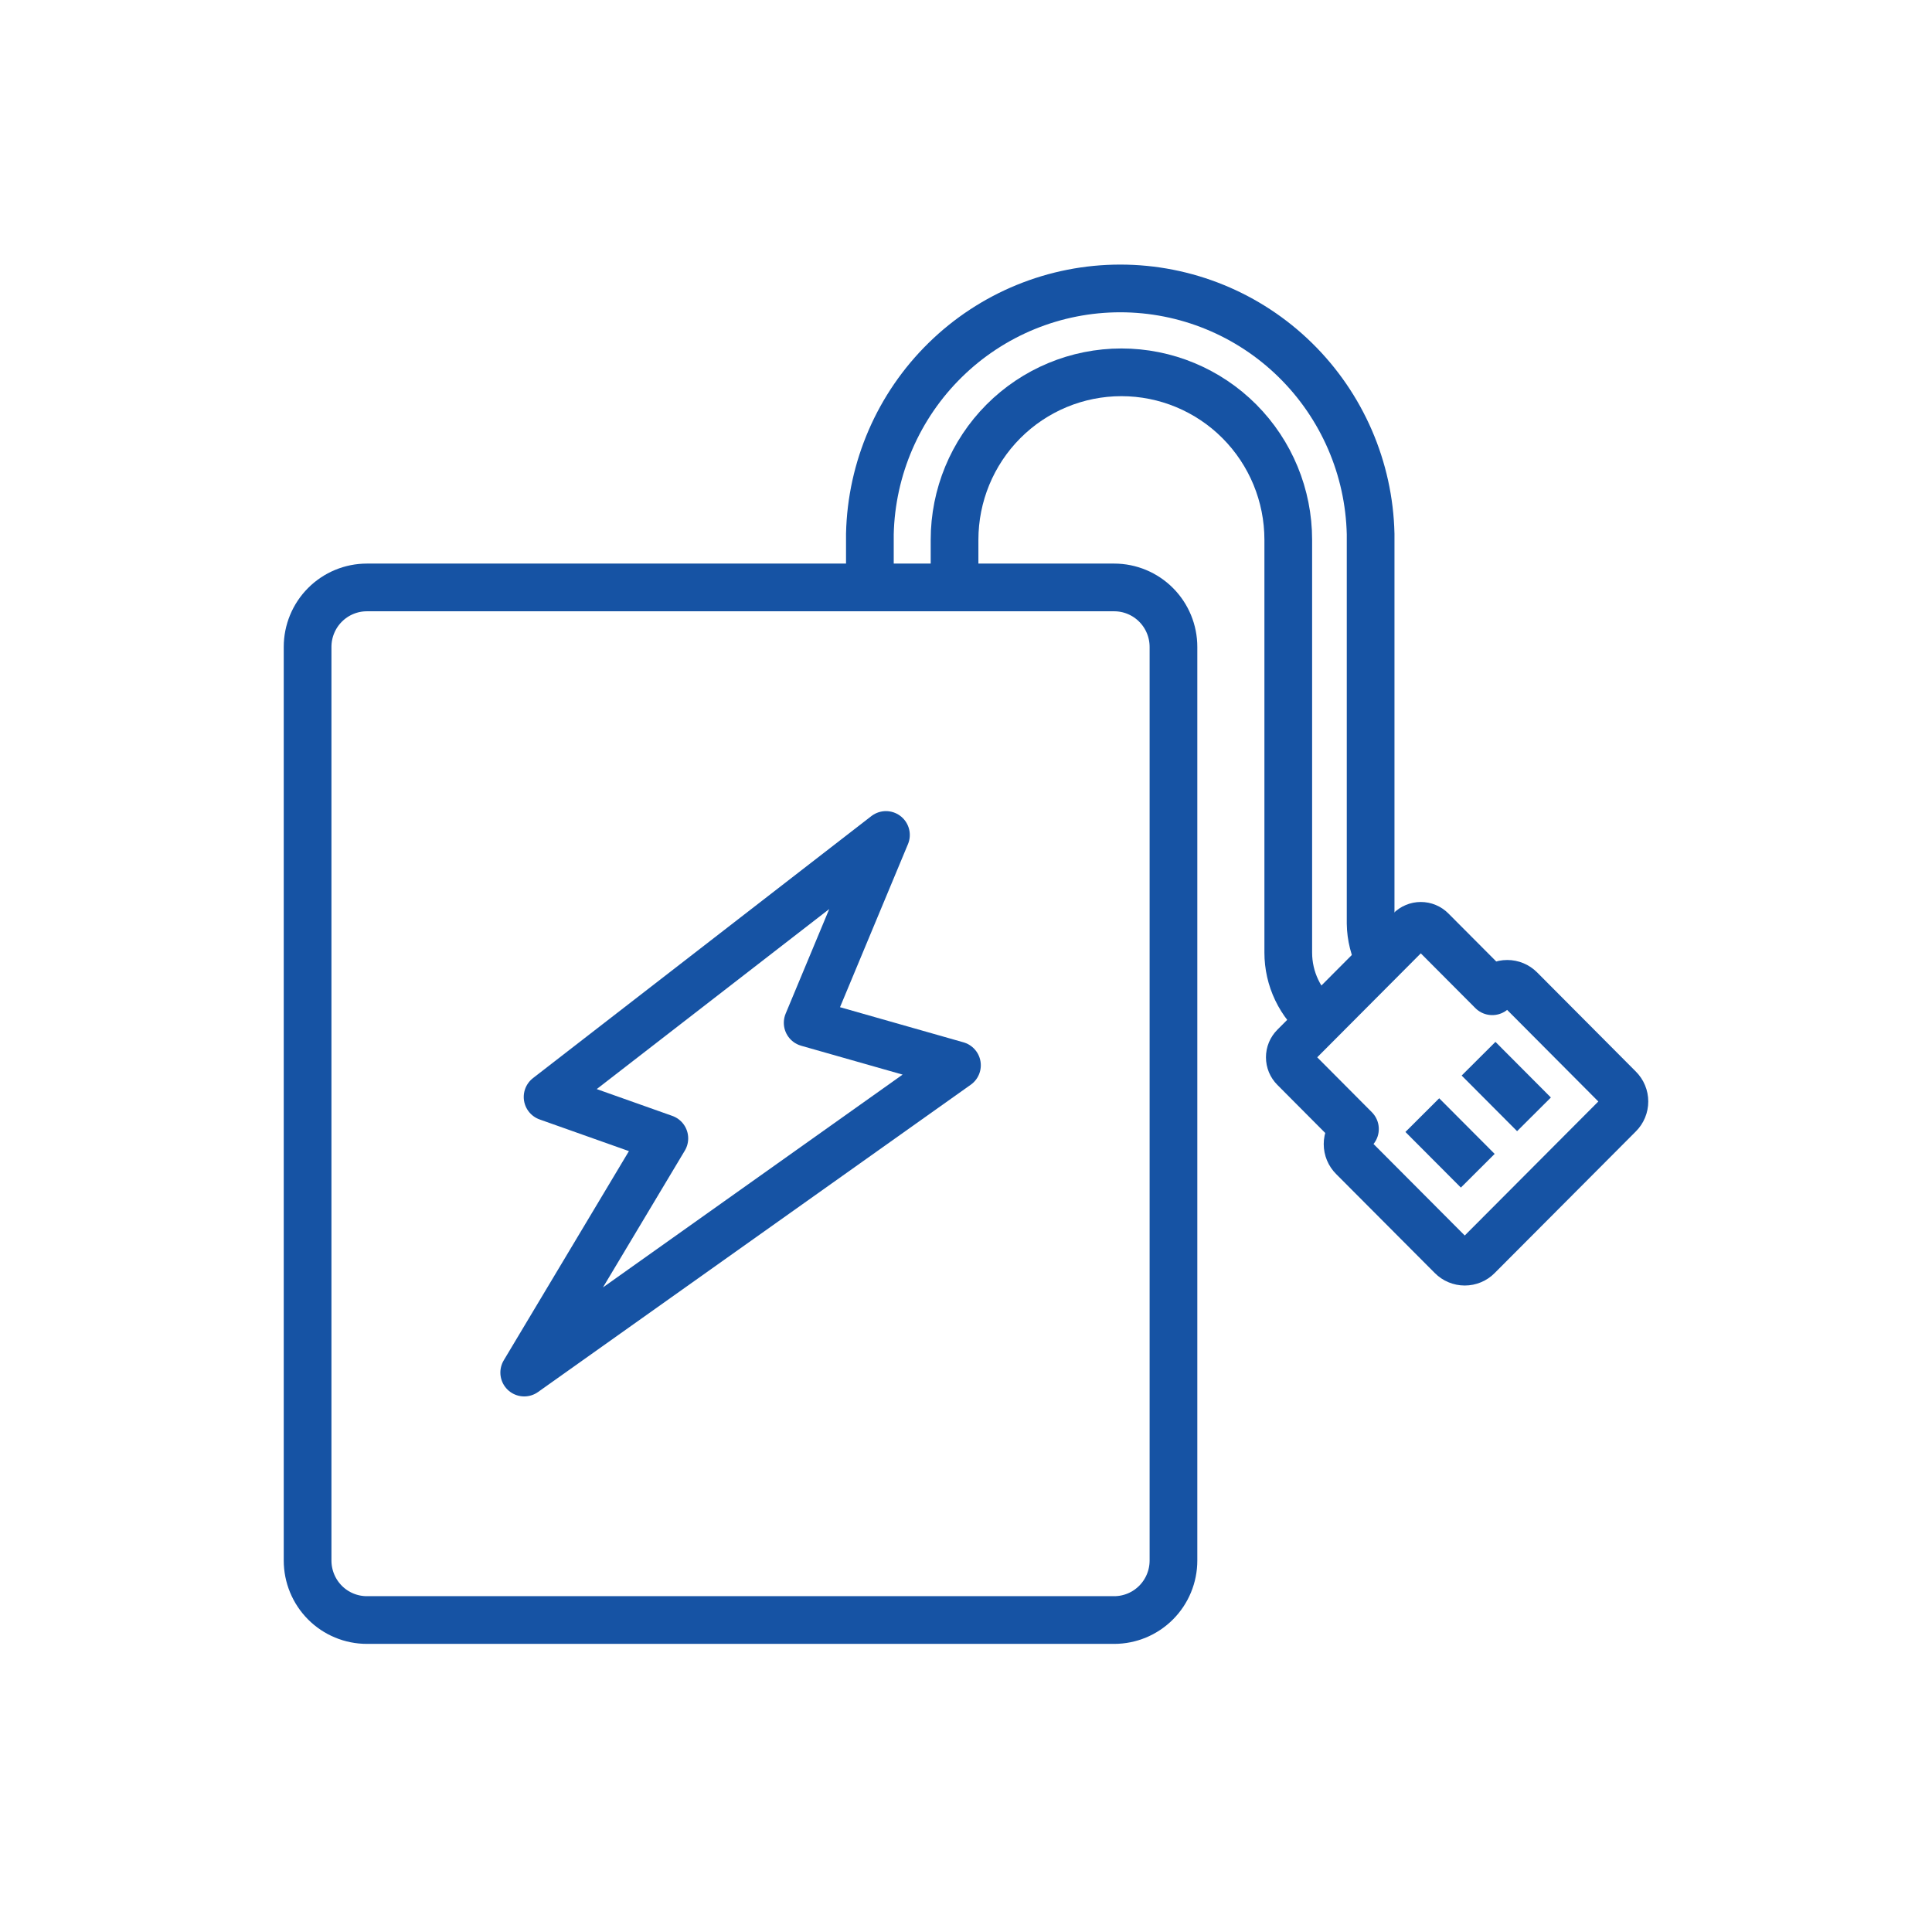
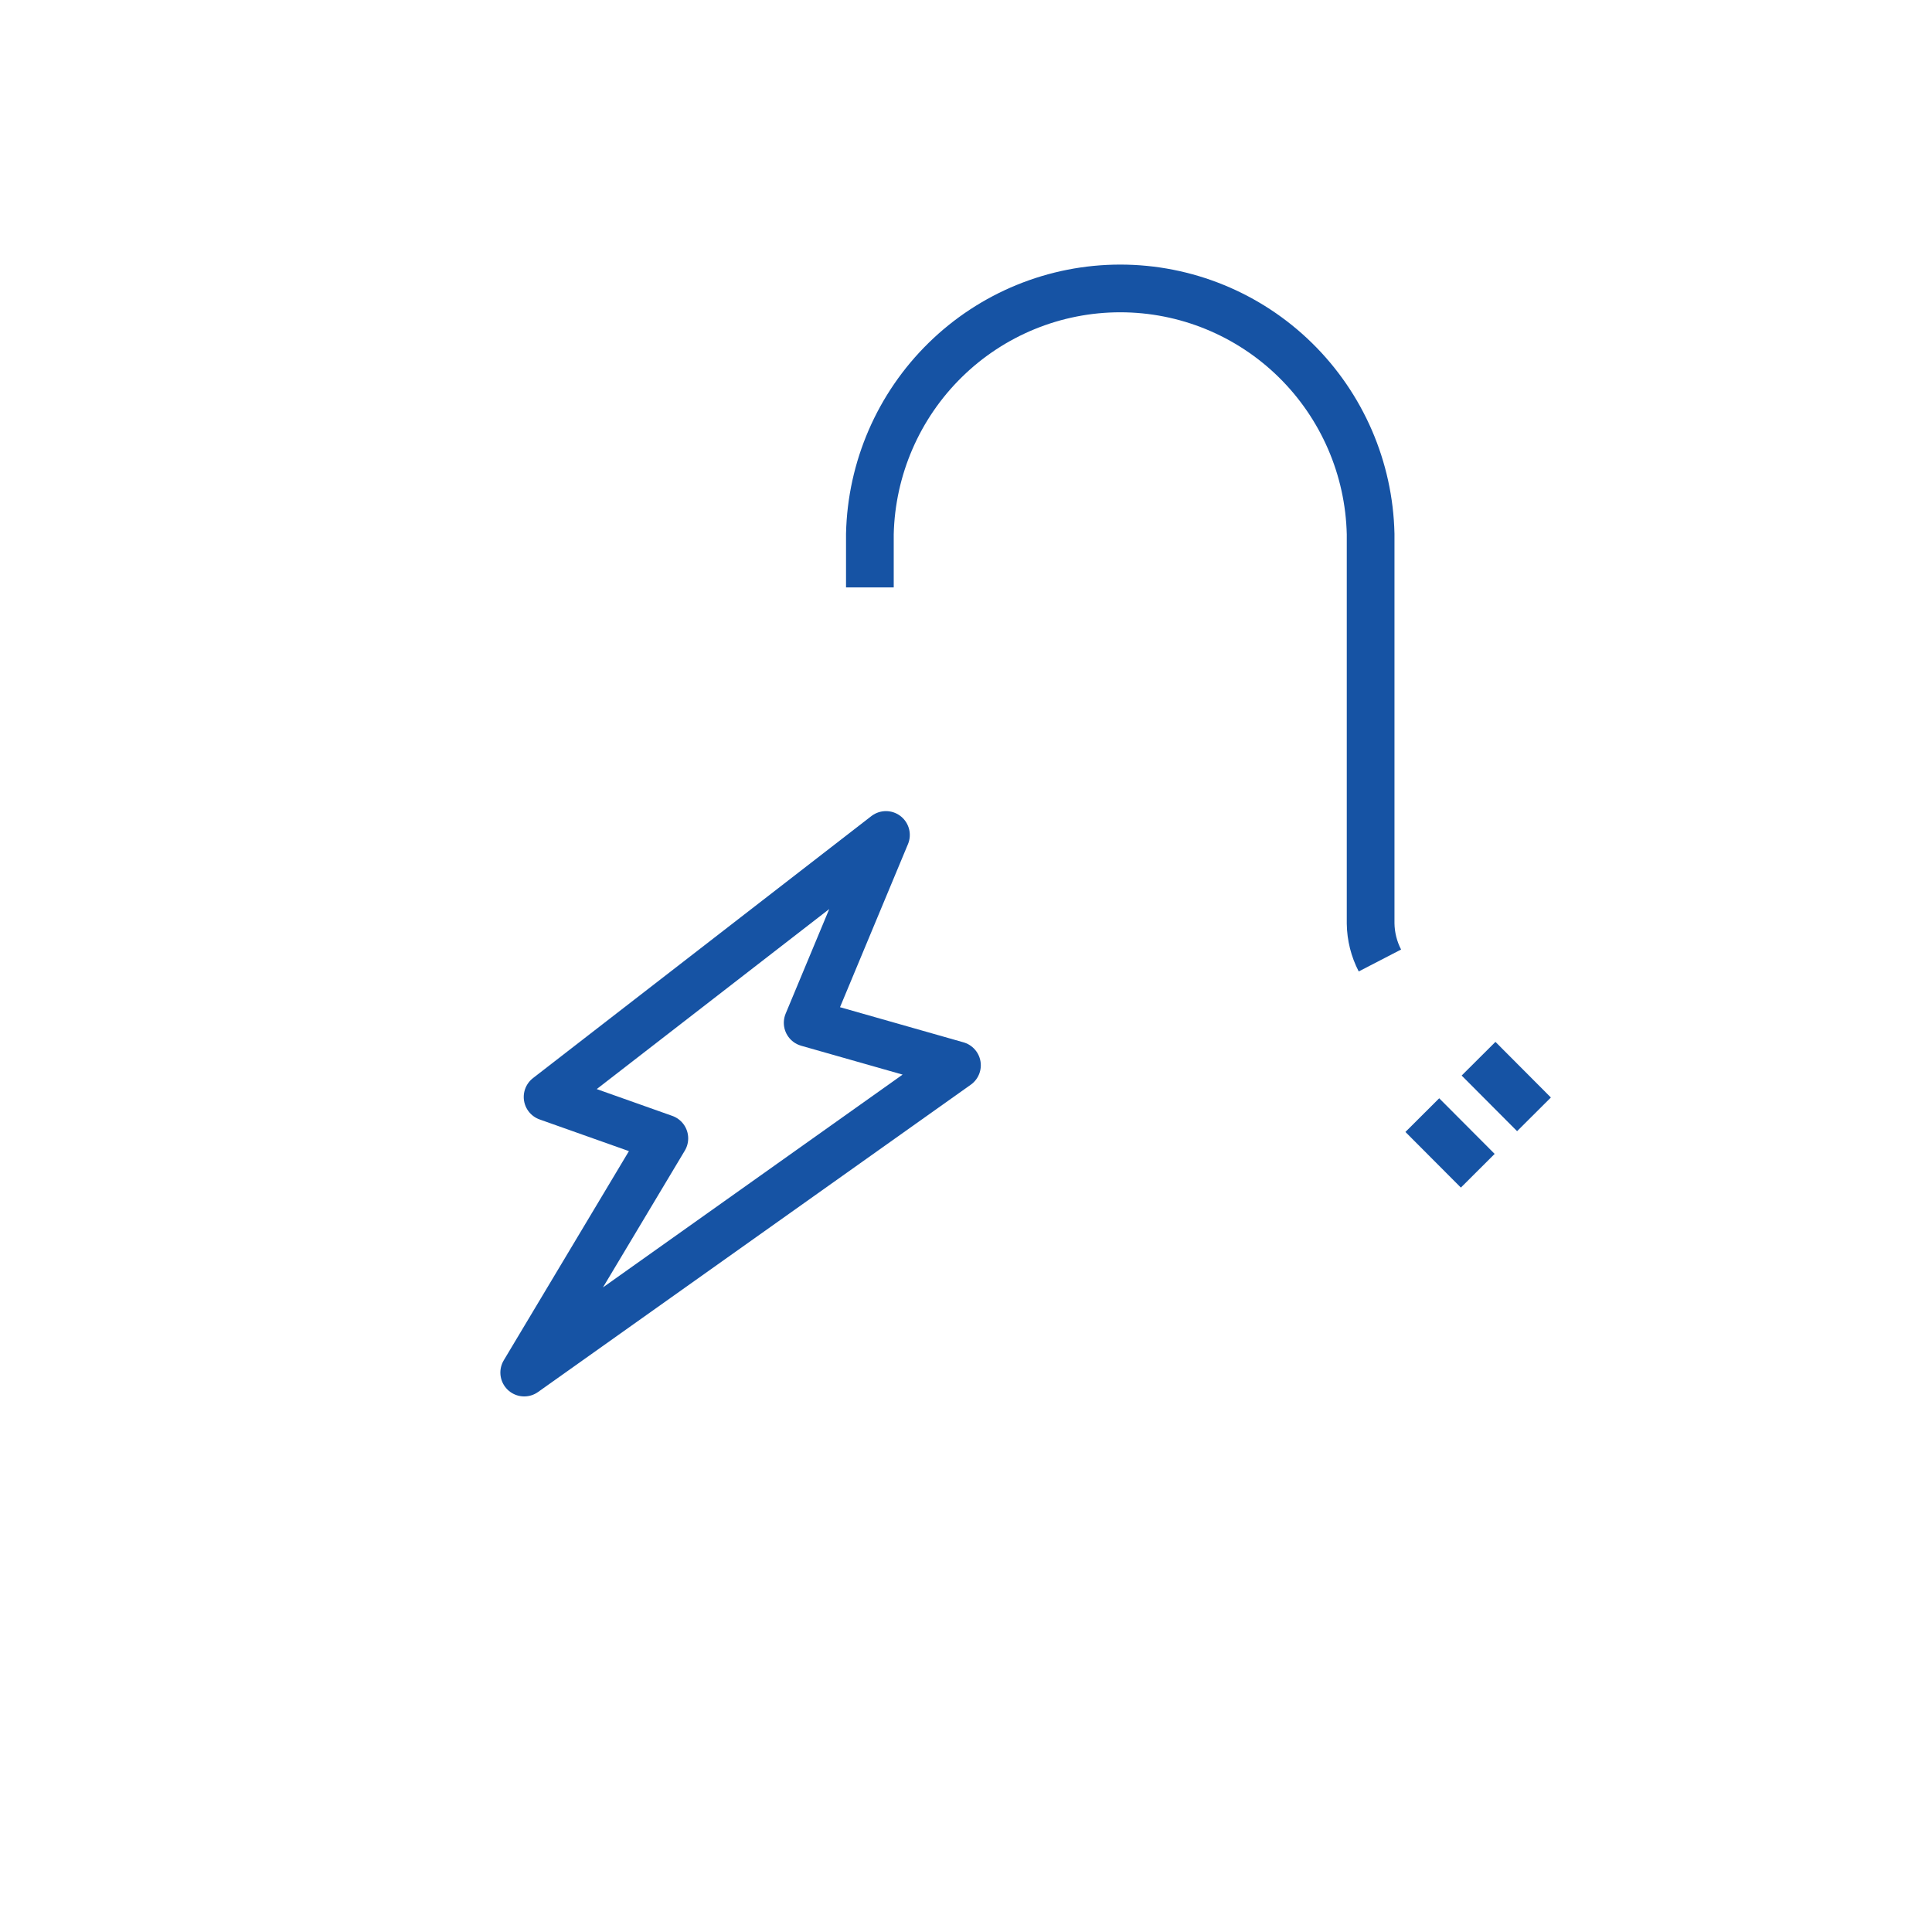
<svg xmlns="http://www.w3.org/2000/svg" width="81" height="80" viewBox="0 0 81 80" fill="none">
  <g clip-path="url(#clip0_4_3365)">
-     <path d="M67.876 45.633L63.738 41.477C63.666 41.404 63.581 41.347 63.488 41.308C63.394 41.269 63.294 41.249 63.192 41.249C63.091 41.249 62.991 41.269 62.897 41.308C62.803 41.347 62.718 41.404 62.647 41.477L62.563 41.56L60.016 39.004C59.897 38.884 59.736 38.817 59.568 38.817C59.4 38.817 59.238 38.884 59.119 39.004L54.262 43.879C54.203 43.938 54.156 44.008 54.124 44.085C54.092 44.162 54.076 44.245 54.076 44.329C54.076 44.413 54.092 44.495 54.124 44.573C54.156 44.65 54.203 44.72 54.262 44.779L56.807 47.336L56.725 47.419C56.653 47.491 56.596 47.577 56.557 47.671C56.518 47.765 56.498 47.866 56.498 47.968C56.498 48.07 56.518 48.171 56.557 48.265C56.596 48.359 56.653 48.444 56.725 48.516L60.864 52.669C60.936 52.742 61.021 52.799 61.115 52.838C61.209 52.877 61.309 52.897 61.41 52.897C61.512 52.897 61.612 52.877 61.706 52.838C61.8 52.799 61.885 52.742 61.956 52.669L67.877 46.729C67.949 46.658 68.006 46.572 68.045 46.478C68.084 46.384 68.104 46.283 68.104 46.181C68.104 46.079 68.084 45.978 68.045 45.885C68.006 45.79 67.948 45.705 67.876 45.633V45.633Z" stroke="#1653A4" stroke-width="2" stroke-linejoin="round" />
-     <path d="M15.382 24.629H46.712C47.371 24.629 48.004 24.892 48.47 25.36C48.936 25.827 49.198 26.462 49.198 27.123V65.427C49.198 66.089 48.936 66.723 48.47 67.191C48.004 67.659 47.371 67.922 46.712 67.922H15.383C14.723 67.922 14.09 67.66 13.624 67.192C13.158 66.724 12.896 66.089 12.896 65.427V27.123C12.896 26.462 13.158 25.827 13.624 25.36C14.09 24.892 14.722 24.629 15.382 24.629V24.629Z" stroke="#1653A4" stroke-width="2" stroke-miterlimit="10" />
-     <path d="M40.121 44.663L33.862 42.882L37.144 35.007L22.958 45.992L27.853 47.728L21.978 57.547L40.121 44.663Z" stroke="#1653A4" stroke-width="2" stroke-linejoin="round" />
+     <path d="M40.121 44.663L33.862 42.882L37.144 35.007L22.958 45.992L27.853 47.728L21.978 57.547Z" stroke="#1653A4" stroke-width="2" stroke-linejoin="round" />
    <path d="M59.631 46.753L61.956 49.085" stroke="#1653A4" stroke-width="2" stroke-miterlimit="10" />
    <path d="M61.989 44.388L64.313 46.72" stroke="#1653A4" stroke-width="2" stroke-miterlimit="10" />
    <path d="M36.47 24.629V22.387C36.533 19.635 37.667 17.018 39.629 15.094C41.59 13.17 44.224 12.093 46.967 12.093C49.71 12.093 52.344 13.17 54.305 15.094C56.267 17.018 57.401 19.635 57.464 22.387V38.721C57.472 39.261 57.605 39.791 57.853 40.27" stroke="#1653A4" stroke-width="2" stroke-miterlimit="10" />
-     <path d="M55.365 42.77C54.942 42.431 54.601 42 54.367 41.51C54.132 41.02 54.011 40.483 54.011 39.939V22.631C54.011 20.769 53.274 18.983 51.962 17.666C50.651 16.35 48.871 15.61 47.016 15.61C45.16 15.61 43.381 16.35 42.069 17.666C40.757 18.983 40.02 20.769 40.02 22.631V24.63" stroke="#1653A4" stroke-width="2" stroke-miterlimit="10" />
  </g>
  <defs>
    <clipPath id="clip0_4_3365">
      <rect width="59.786" height="60" fill="white" transform="translate(10.607 10)" />
    </clipPath>
  </defs>
</svg>